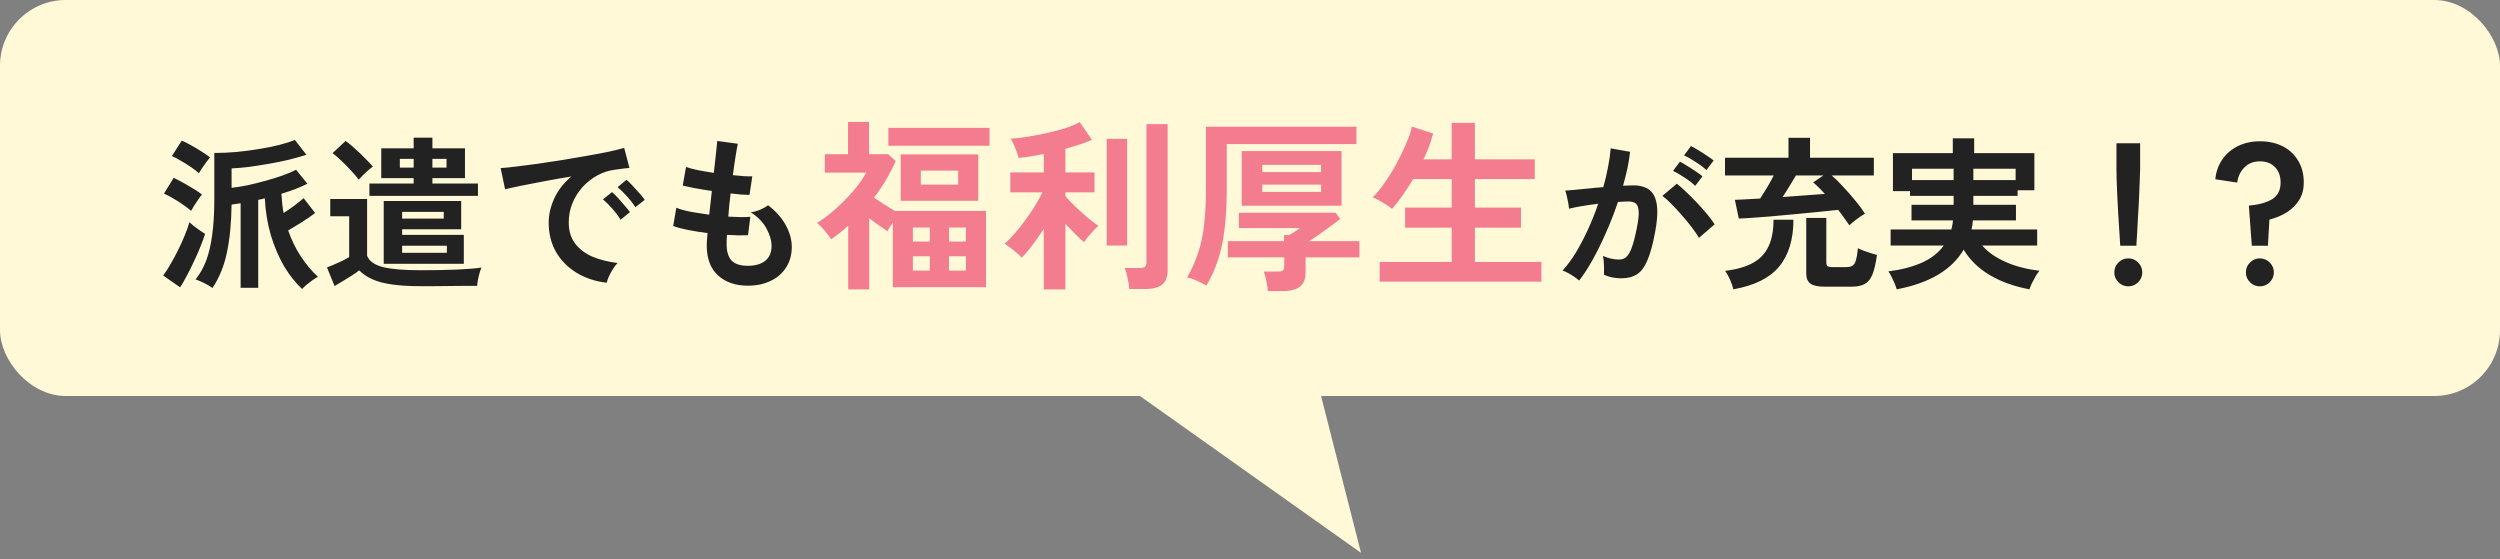
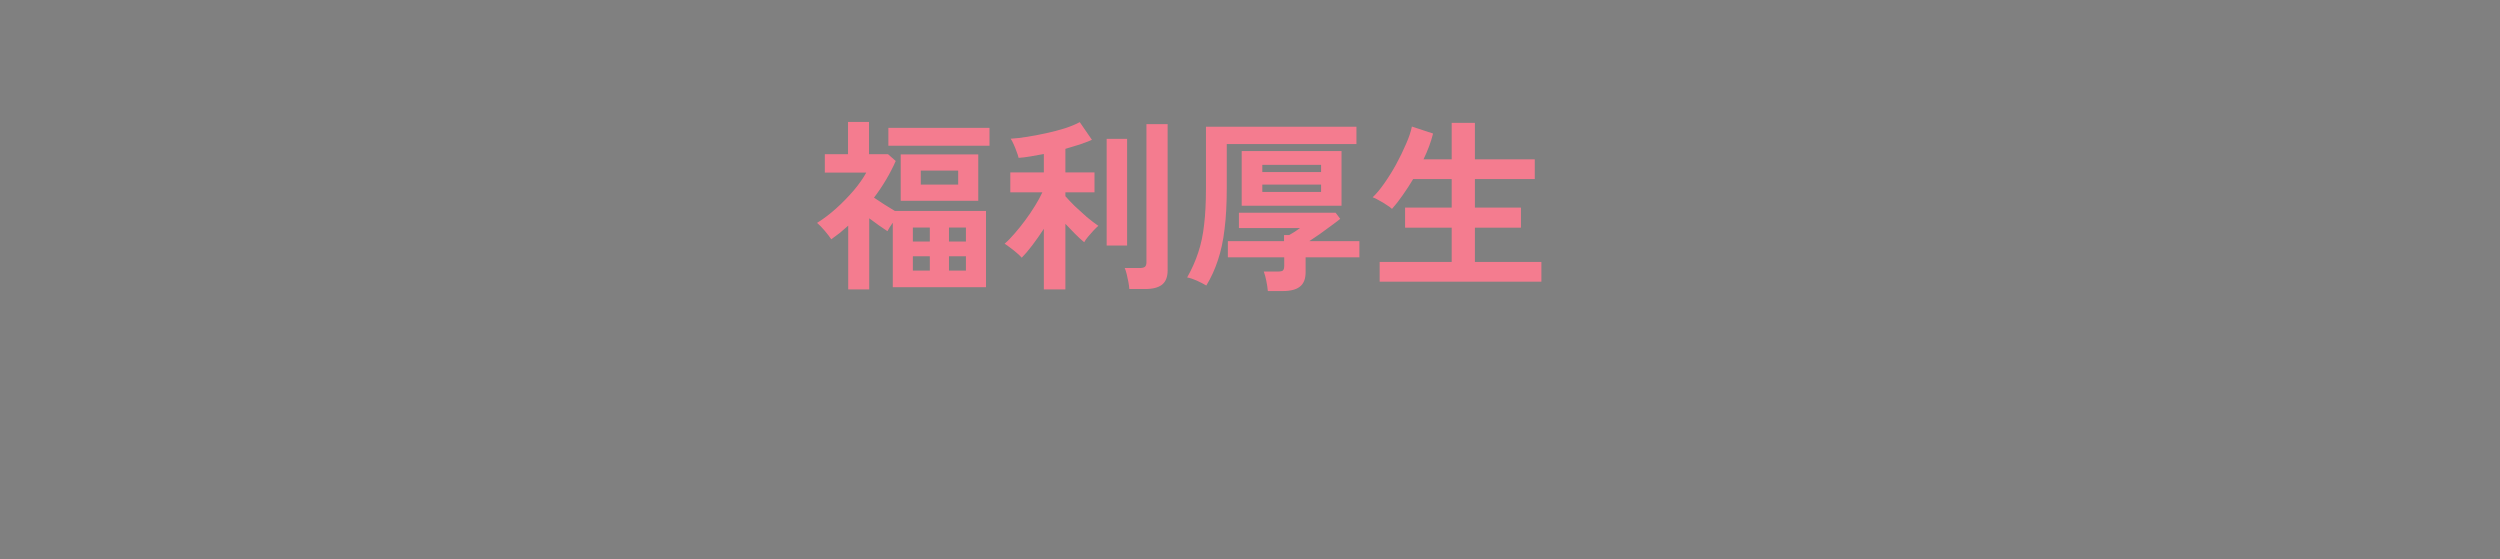
<svg xmlns="http://www.w3.org/2000/svg" width="380" height="85" viewBox="0 0 380 85" fill="none">
  <rect x="0" y="0" width="380" height="85" fill="#808080" stroke="none" />
-   <path d="M206.876 84.034L173 60H200.752L206.876 84.034Z" fill="#FFF9D8" />
-   <rect width="380" height="60.19" rx="10" fill="#FFF9D8" />
-   <path d="M45.925 43.925C44.942 43.025 44.033 41.883 43.2 40.5C42.383 39.1 41.708 37.525 41.175 35.775C40.658 34.008 40.35 32.133 40.25 30.15C40.083 30.183 39.917 30.225 39.75 30.275C39.583 30.308 39.417 30.342 39.25 30.375V43.75H36.575V30.9C36.325 30.933 36.083 30.967 35.85 31C35.633 31.033 35.417 31.067 35.2 31.1C35.167 33.867 34.933 36.283 34.5 38.35C34.067 40.417 33.333 42.225 32.3 43.775C32.017 43.558 31.608 43.317 31.075 43.05C30.558 42.783 30.108 42.592 29.725 42.475C30.375 41.675 30.908 40.733 31.325 39.65C31.742 38.55 32.05 37.242 32.25 35.725C32.467 34.192 32.575 32.375 32.575 30.275V23.25C33.658 23.25 34.783 23.2 35.95 23.1C37.117 22.983 38.258 22.833 39.375 22.65C40.508 22.467 41.542 22.258 42.475 22.025C43.425 21.775 44.208 21.525 44.825 21.275L46.575 23.525C45.808 23.775 44.925 24.025 43.925 24.275C42.942 24.508 41.917 24.717 40.85 24.9C39.8 25.083 38.783 25.242 37.8 25.375C36.817 25.492 35.95 25.567 35.2 25.6V28.55C35.95 28.467 36.775 28.333 37.675 28.15C38.575 27.95 39.475 27.725 40.375 27.475C41.292 27.225 42.15 26.958 42.95 26.675C43.75 26.392 44.433 26.1 45 25.8L46.725 27.925C46.208 28.192 45.608 28.458 44.925 28.725C44.258 28.975 43.542 29.217 42.775 29.45C42.808 29.967 42.85 30.467 42.9 30.95C42.95 31.433 43.017 31.908 43.1 32.375C43.667 32.025 44.225 31.642 44.775 31.225C45.325 30.808 45.783 30.442 46.15 30.125L47.9 32.375C47.383 32.775 46.733 33.225 45.95 33.725C45.183 34.208 44.467 34.642 43.8 35.025C44.3 36.458 44.942 37.775 45.725 38.975C46.508 40.158 47.375 41.192 48.325 42.075C48.108 42.192 47.842 42.358 47.525 42.575C47.208 42.808 46.9 43.042 46.6 43.275C46.317 43.525 46.092 43.742 45.925 43.925ZM27.375 43.675L24.8 41.875C25.183 41.375 25.567 40.783 25.95 40.1C26.35 39.417 26.733 38.7 27.1 37.95C27.483 37.183 27.817 36.442 28.1 35.725C28.4 34.992 28.633 34.342 28.8 33.775C28.95 33.925 29.167 34.117 29.45 34.35C29.75 34.567 30.058 34.792 30.375 35.025C30.692 35.242 30.958 35.417 31.175 35.55C30.992 36.133 30.75 36.792 30.45 37.525C30.167 38.242 29.842 38.983 29.475 39.75C29.125 40.5 28.767 41.217 28.4 41.9C28.05 42.583 27.708 43.175 27.375 43.675ZM29.05 32.05C28.75 31.783 28.358 31.483 27.875 31.15C27.392 30.8 26.883 30.475 26.35 30.175C25.833 29.858 25.358 29.608 24.925 29.425L26.4 27.025C27.133 27.375 27.892 27.783 28.675 28.25C29.475 28.7 30.15 29.142 30.7 29.575C30.567 29.725 30.383 29.967 30.15 30.3C29.933 30.617 29.717 30.942 29.5 31.275C29.3 31.592 29.15 31.85 29.05 32.05ZM30.225 26.325C29.942 26.058 29.558 25.758 29.075 25.425C28.592 25.092 28.083 24.775 27.55 24.475C27.033 24.158 26.558 23.908 26.125 23.725L27.625 21.375C28.075 21.558 28.558 21.8 29.075 22.1C29.608 22.383 30.125 22.692 30.625 23.025C31.142 23.342 31.575 23.642 31.925 23.925C31.792 24.075 31.608 24.308 31.375 24.625C31.142 24.942 30.917 25.258 30.7 25.575C30.483 25.892 30.325 26.142 30.225 26.325ZM58.325 40.1V30.55H70.1V34.85H61.125V35.7H70.5V40.1H58.325ZM56.15 29.775V27.9H62.875V27.075H57.95V22.55H62.875V20.925H65.725V22.55H70.675V27.075H65.725V27.9H72.65V29.775H56.15ZM63.95 43.5C62.183 43.5 60.7 43.408 59.5 43.225C58.317 43.058 57.333 42.792 56.55 42.425C55.783 42.075 55.133 41.633 54.6 41.1C54.3 41.333 53.917 41.6 53.45 41.9C53 42.183 52.542 42.467 52.075 42.75C51.608 43.033 51.2 43.275 50.85 43.475L49.7 40.65C49.983 40.55 50.333 40.408 50.75 40.225C51.183 40.042 51.608 39.85 52.025 39.65C52.458 39.433 52.808 39.242 53.075 39.075V32.875H50.2V30.25H55.8V38.875C56.117 39.692 56.925 40.267 58.225 40.6C59.525 40.917 61.433 41.075 63.95 41.075C66.083 41.075 67.917 41.042 69.45 40.975C70.983 40.908 72.225 40.808 73.175 40.675C73.092 40.858 73 41.125 72.9 41.475C72.8 41.808 72.717 42.158 72.65 42.525C72.583 42.892 72.542 43.2 72.525 43.45C72.058 43.45 71.45 43.45 70.7 43.45C69.95 43.467 69.15 43.475 68.3 43.475C67.467 43.492 66.667 43.5 65.9 43.5C65.133 43.5 64.483 43.5 63.95 43.5ZM54.525 27.3C54.242 26.917 53.858 26.467 53.375 25.95C52.908 25.433 52.417 24.933 51.9 24.45C51.4 23.967 50.95 23.575 50.55 23.275L52.525 21.425C52.825 21.625 53.167 21.892 53.55 22.225C53.933 22.558 54.325 22.917 54.725 23.3C55.125 23.683 55.5 24.058 55.85 24.425C56.2 24.775 56.475 25.075 56.675 25.325C56.492 25.442 56.258 25.625 55.975 25.875C55.692 26.125 55.417 26.383 55.15 26.65C54.883 26.917 54.675 27.133 54.525 27.3ZM61.125 38.425H67.925V37.35H61.125V38.425ZM61.125 33.225H67.45V32.2H61.125V33.225ZM65.725 25.475H67.875V24.15H65.725V25.475ZM60.775 25.475H62.875V24.15H60.775V25.475ZM92.225 42.975C90.492 42.775 88.958 42.267 87.625 41.45C86.292 40.633 85.25 39.575 84.5 38.275C83.767 36.975 83.4 35.492 83.4 33.825C83.4 32.625 83.683 31.4 84.25 30.15C84.833 28.9 85.7 27.792 86.85 26.825C85.517 27.042 84.183 27.275 82.85 27.525C81.533 27.775 80.333 28.008 79.25 28.225C78.183 28.442 77.358 28.625 76.775 28.775L76.1 25.55C76.65 25.517 77.408 25.442 78.375 25.325C79.358 25.208 80.458 25.067 81.675 24.9C82.908 24.717 84.175 24.525 85.475 24.325C86.792 24.108 88.058 23.892 89.275 23.675C90.508 23.458 91.608 23.25 92.575 23.05C93.558 22.833 94.325 22.642 94.875 22.475L95.675 25.525C95.408 25.542 95.083 25.575 94.7 25.625C94.333 25.675 93.917 25.733 93.45 25.8C92.533 25.917 91.658 26.2 90.825 26.65C89.992 27.1 89.242 27.683 88.575 28.4C87.925 29.117 87.408 29.933 87.025 30.85C86.642 31.767 86.45 32.758 86.45 33.825C86.45 35.108 86.775 36.175 87.425 37.025C88.075 37.875 88.958 38.542 90.075 39.025C91.208 39.492 92.475 39.808 93.875 39.975C93.625 40.225 93.383 40.542 93.15 40.925C92.917 41.292 92.717 41.658 92.55 42.025C92.383 42.408 92.275 42.725 92.225 42.975ZM96.575 31.5C96.258 30.983 95.833 30.433 95.3 29.85C94.783 29.267 94.308 28.8 93.875 28.45L95.225 27.325C95.475 27.525 95.775 27.817 96.125 28.2C96.492 28.583 96.85 28.975 97.2 29.375C97.55 29.758 97.817 30.092 98 30.375L96.575 31.5ZM94.325 33.4C94.008 32.867 93.592 32.308 93.075 31.725C92.558 31.142 92.083 30.667 91.65 30.3L93.025 29.2C93.275 29.4 93.575 29.692 93.925 30.075C94.275 30.458 94.617 30.85 94.95 31.25C95.3 31.65 95.567 31.983 95.75 32.25L94.325 33.4ZM113.675 43.425C111.808 43.425 110.3 42.908 109.15 41.875C108.017 40.842 107.442 39.35 107.425 37.4C107.425 37.167 107.433 36.883 107.45 36.55C107.483 36.217 107.517 35.842 107.55 35.425C106.483 35.292 105.483 35.133 104.55 34.95C103.633 34.767 102.892 34.567 102.325 34.35L102.8 31.575C103.3 31.792 104 31.992 104.9 32.175C105.817 32.342 106.783 32.492 107.8 32.625C107.867 32.042 107.933 31.45 108 30.85C108.067 30.25 108.133 29.642 108.2 29.025C107.283 28.892 106.425 28.75 105.625 28.6C104.825 28.45 104.208 28.317 103.775 28.2L104.275 25.375C104.675 25.525 105.258 25.683 106.025 25.85C106.792 26 107.617 26.142 108.5 26.275C108.633 25.192 108.742 24.217 108.825 23.35C108.925 22.483 108.992 21.842 109.025 21.425L112.15 21.85C112.05 22.3 111.933 22.95 111.8 23.8C111.667 24.633 111.533 25.575 111.4 26.625C112 26.692 112.558 26.742 113.075 26.775C113.592 26.808 114.017 26.817 114.35 26.8L113.925 29.625C113.608 29.625 113.2 29.608 112.7 29.575C112.2 29.525 111.65 29.467 111.05 29.4C110.983 30 110.917 30.592 110.85 31.175C110.8 31.758 110.75 32.342 110.7 32.925C111.367 32.958 111.983 32.983 112.55 33C113.133 33 113.633 32.983 114.05 32.95L113.7 35.75C113.25 35.767 112.75 35.775 112.2 35.775C111.667 35.758 111.1 35.733 110.5 35.7C110.483 35.983 110.467 36.258 110.45 36.525C110.45 36.775 110.45 37.017 110.45 37.25C110.467 38.317 110.725 39.108 111.225 39.625C111.725 40.142 112.542 40.4 113.675 40.4C114.792 40.4 115.667 40.15 116.3 39.65C116.95 39.133 117.275 38.383 117.275 37.4C117.275 36.567 117.017 35.675 116.5 34.725C115.983 33.775 115.192 32.958 114.125 32.275C114.592 32.208 115.083 32.067 115.6 31.85C116.117 31.617 116.5 31.4 116.75 31.2C117.917 32.083 118.808 33.083 119.425 34.2C120.042 35.317 120.35 36.425 120.35 37.525C120.35 38.742 120.058 39.792 119.475 40.675C118.908 41.558 118.125 42.233 117.125 42.7C116.125 43.183 114.975 43.425 113.675 43.425ZM240.025 42.65C239.875 42.5 239.642 42.317 239.325 42.1C239.008 41.883 238.683 41.683 238.35 41.5C238.017 41.317 237.733 41.192 237.5 41.125C238.2 40.375 238.875 39.467 239.525 38.4C240.175 37.317 240.792 36.142 241.375 34.875C241.958 33.608 242.475 32.308 242.925 30.975C242.075 31.075 241.25 31.192 240.45 31.325C239.667 31.458 239.017 31.592 238.5 31.725C238.483 31.508 238.442 31.217 238.375 30.85C238.308 30.483 238.233 30.125 238.15 29.775C238.067 29.408 237.983 29.142 237.9 28.975C238.283 28.942 238.783 28.9 239.4 28.85C240.017 28.783 240.7 28.717 241.45 28.65C242.2 28.567 242.95 28.5 243.7 28.45C244 27.4 244.242 26.375 244.425 25.375C244.625 24.358 244.758 23.417 244.825 22.55L247.775 23.075C247.692 23.842 247.558 24.667 247.375 25.55C247.192 26.417 246.967 27.308 246.7 28.225C247.033 28.208 247.333 28.2 247.6 28.2C247.867 28.183 248.1 28.175 248.3 28.175C248.967 28.175 249.558 28.283 250.075 28.5C250.608 28.7 251.033 29.067 251.35 29.6C251.667 30.117 251.85 30.842 251.9 31.775C251.95 32.692 251.842 33.867 251.575 35.3C251.242 37.1 250.858 38.508 250.425 39.525C250.008 40.542 249.483 41.258 248.85 41.675C248.217 42.092 247.408 42.3 246.425 42.3C245.425 42.3 244.55 42.117 243.8 41.75C243.817 41.35 243.817 40.867 243.8 40.3C243.783 39.733 243.733 39.267 243.65 38.9C244.483 39.267 245.3 39.45 246.1 39.45C246.5 39.45 246.842 39.342 247.125 39.125C247.425 38.892 247.708 38.442 247.975 37.775C248.242 37.092 248.508 36.092 248.775 34.775C249.025 33.558 249.125 32.658 249.075 32.075C249.025 31.475 248.867 31.083 248.6 30.9C248.333 30.717 248 30.625 247.6 30.625C247.133 30.625 246.575 30.65 245.925 30.7C245.408 32.25 244.817 33.775 244.15 35.275C243.5 36.775 242.817 38.167 242.1 39.45C241.4 40.717 240.708 41.783 240.025 42.65ZM258.25 36.15C257.983 35.7 257.617 35.167 257.15 34.55C256.683 33.933 256.175 33.317 255.625 32.7C255.075 32.067 254.542 31.492 254.025 30.975C253.508 30.442 253.058 30.042 252.675 29.775L254.875 27.925C255.275 28.225 255.742 28.633 256.275 29.15C256.808 29.65 257.358 30.2 257.925 30.8C258.492 31.4 259.017 31.992 259.5 32.575C259.983 33.158 260.358 33.667 260.625 34.1L258.25 36.15ZM259.375 25.85C258.925 25.433 258.367 25.017 257.7 24.6C257.05 24.167 256.475 23.842 255.975 23.625L257.025 22.2C257.308 22.333 257.667 22.533 258.1 22.8C258.55 23.067 258.992 23.35 259.425 23.65C259.875 23.933 260.225 24.183 260.475 24.4L259.375 25.85ZM257.675 28.25C257.242 27.833 256.692 27.408 256.025 26.975C255.375 26.542 254.8 26.208 254.3 25.975L255.35 24.575C255.633 24.708 255.992 24.917 256.425 25.2C256.875 25.467 257.317 25.75 257.75 26.05C258.183 26.333 258.525 26.583 258.775 26.8L257.675 28.25ZM281.1 34.25C280.883 33.917 280.625 33.55 280.325 33.15C280.042 32.733 279.733 32.317 279.4 31.9C278.483 32 277.433 32.108 276.25 32.225C275.067 32.342 273.85 32.458 272.6 32.575C271.367 32.692 270.183 32.8 269.05 32.9C267.917 32.983 266.925 33.058 266.075 33.125C265.242 33.175 264.65 33.208 264.3 33.225L263.7 30.375C264.1 30.358 264.633 30.333 265.3 30.3C265.983 30.267 266.733 30.225 267.55 30.175C267.867 29.692 268.217 29.133 268.6 28.5C268.983 27.85 269.317 27.242 269.6 26.675H262.2V23.975H271.85V20.95H275.125V23.975H284.825V26.675H278.425C278.942 27.108 279.508 27.667 280.125 28.35C280.758 29.017 281.375 29.717 281.975 30.45C282.575 31.167 283.075 31.842 283.475 32.475C283.075 32.708 282.642 33 282.175 33.35C281.708 33.7 281.35 34 281.1 34.25ZM277.35 43.575C276.317 43.575 275.592 43.417 275.175 43.1C274.758 42.8 274.55 42.283 274.55 41.55V33.125H277.6V39.9C277.6 40.15 277.658 40.333 277.775 40.45C277.908 40.55 278.158 40.6 278.525 40.6H280.625C281.058 40.6 281.392 40.517 281.625 40.35C281.858 40.183 282.025 39.892 282.125 39.475C282.242 39.058 282.333 38.475 282.4 37.725C282.617 37.842 282.9 37.967 283.25 38.1C283.617 38.233 283.983 38.358 284.35 38.475C284.717 38.592 285.033 38.683 285.3 38.75C285.117 40.05 284.883 41.05 284.6 41.75C284.317 42.433 283.925 42.908 283.425 43.175C282.925 43.442 282.258 43.575 281.425 43.575H277.35ZM263.475 43.975C263.375 43.558 263.208 43.075 262.975 42.525C262.742 41.992 262.492 41.542 262.225 41.175C263.958 40.958 265.358 40.558 266.425 39.975C267.508 39.375 268.3 38.542 268.8 37.475C269.317 36.408 269.575 35.05 269.575 33.4H272.6C272.6 36.4 271.875 38.775 270.425 40.525C268.992 42.258 266.675 43.408 263.475 43.975ZM270.95 29.95C272.083 29.867 273.208 29.783 274.325 29.7C275.442 29.617 276.458 29.542 277.375 29.475C277.058 29.108 276.75 28.783 276.45 28.5C276.15 28.2 275.867 27.942 275.6 27.725L277.15 26.675H272.975C272.692 27.158 272.367 27.7 272 28.3C271.65 28.883 271.3 29.433 270.95 29.95ZM288.3 43.975C288.233 43.725 288.125 43.417 287.975 43.05C287.825 42.7 287.658 42.35 287.475 42C287.308 41.667 287.158 41.417 287.025 41.25C289.008 41 290.708 40.558 292.125 39.925C293.542 39.292 294.65 38.425 295.45 37.325H287.375V34.875H296.6C296.667 34.658 296.717 34.442 296.75 34.225C296.8 33.992 296.833 33.75 296.85 33.5H290.55V31.125H296.95V29.775H290.325V29.05H287.725V23.275H296.825V21.025H300.075V23.275H309.225V28.925H306.675V29.775H299.95V31.125H306.425V33.5H299.875C299.858 33.733 299.833 33.967 299.8 34.2C299.767 34.417 299.725 34.642 299.675 34.875H309.65V37.325H301.3C302.167 38.325 303.358 39.158 304.875 39.825C306.392 40.492 308.1 40.933 310 41.15C309.833 41.35 309.642 41.625 309.425 41.975C309.225 42.325 309.033 42.683 308.85 43.05C308.683 43.417 308.558 43.725 308.475 43.975C306.158 43.542 304.142 42.817 302.425 41.8C300.725 40.783 299.408 39.5 298.475 37.95C296.658 41.033 293.267 43.042 288.3 43.975ZM299.95 27.375H306.375V25.65H299.95V27.375ZM290.625 27.375H296.95V25.65H290.625V27.375ZM322.275 37.35C322.242 36.833 322.2 36.158 322.15 35.325C322.1 34.475 322.042 33.567 321.975 32.6C321.925 31.617 321.875 30.658 321.825 29.725C321.792 28.775 321.758 27.942 321.725 27.225C321.708 26.492 321.7 25.967 321.7 25.65V21.775H325.3V25.65C325.3 25.967 325.283 26.492 325.25 27.225C325.233 27.942 325.2 28.775 325.15 29.725C325.117 30.658 325.067 31.617 325 32.6C324.95 33.567 324.9 34.475 324.85 35.325C324.8 36.158 324.758 36.833 324.725 37.35H322.275ZM323.5 43.525C322.917 43.525 322.417 43.317 322 42.9C321.583 42.483 321.375 41.983 321.375 41.4C321.375 40.817 321.583 40.317 322 39.9C322.417 39.483 322.917 39.275 323.5 39.275C324.083 39.275 324.583 39.483 325 39.9C325.417 40.317 325.625 40.817 325.625 41.4C325.625 41.983 325.417 42.483 325 42.9C324.583 43.317 324.083 43.525 323.5 43.525ZM342.275 37.35L341.825 31.25C343.342 31.117 344.525 30.792 345.375 30.275C346.225 29.742 346.65 28.9 346.65 27.75C346.65 26.767 346.367 25.983 345.8 25.4C345.233 24.817 344.467 24.525 343.5 24.525C342.533 24.525 341.75 24.833 341.15 25.45C340.55 26.05 340.183 26.817 340.05 27.75L336.725 27.25C336.842 26.1 337.2 25.092 337.8 24.225C338.4 23.358 339.192 22.683 340.175 22.2C341.158 21.717 342.267 21.475 343.5 21.475C344.8 21.475 345.95 21.725 346.95 22.225C347.95 22.725 348.733 23.45 349.3 24.4C349.883 25.333 350.175 26.45 350.175 27.75C350.175 28.767 349.942 29.65 349.475 30.4C349.025 31.133 348.408 31.75 347.625 32.25C346.842 32.75 345.95 33.125 344.95 33.375L344.725 37.35H342.275ZM343.5 43.525C342.917 43.525 342.417 43.317 342 42.9C341.583 42.483 341.375 41.983 341.375 41.4C341.375 40.817 341.583 40.317 342 39.9C342.417 39.483 342.917 39.275 343.5 39.275C344.083 39.275 344.583 39.483 345 39.9C345.417 40.317 345.625 40.817 345.625 41.4C345.625 41.983 345.417 42.483 345 42.9C344.583 43.317 344.083 43.525 343.5 43.525Z" fill="#222222" />
  <path d="M128.928 43.988V34.3C128.517 34.673 128.097 35.037 127.668 35.392C127.239 35.728 126.8 36.055 126.352 36.372C126.109 35.999 125.773 35.56 125.344 35.056C124.915 34.552 124.532 34.16 124.196 33.88C125.129 33.301 126.081 32.583 127.052 31.724C128.023 30.847 128.919 29.932 129.74 28.98C130.561 28.009 131.205 27.095 131.672 26.236H125.372V23.436H128.9V18.536H132.092V23.436H134.976L136.152 24.472C135.293 26.413 134.192 28.271 132.848 30.044C133.333 30.38 133.856 30.725 134.416 31.08C134.995 31.435 135.527 31.761 136.012 32.06H149.872V43.652H135.704V33.852C135.536 34.095 135.377 34.328 135.228 34.552C135.097 34.776 134.985 34.972 134.892 35.14C134.5 34.879 134.061 34.58 133.576 34.244C133.091 33.908 132.605 33.553 132.12 33.18V43.988H128.928ZM136.908 30.52V23.464H148.696V30.52H136.908ZM135.032 22.148V19.432H150.404V22.148H135.032ZM139.96 28.056H145.644V25.928H139.96V28.056ZM138.756 41.132H141.332V38.948H138.756V41.132ZM144.244 41.132H146.82V38.948H144.244V41.132ZM138.756 36.708H141.332V34.58H138.756V36.708ZM144.244 36.708H146.82V34.58H144.244V36.708ZM158.664 43.988V34.776C158.085 35.672 157.497 36.512 156.9 37.296C156.303 38.08 155.771 38.705 155.304 39.172C155.136 38.967 154.884 38.724 154.548 38.444C154.231 38.164 153.904 37.903 153.568 37.66C153.232 37.399 152.943 37.193 152.7 37.044C153.185 36.633 153.689 36.12 154.212 35.504C154.753 34.888 155.285 34.225 155.808 33.516C156.349 32.788 156.844 32.06 157.292 31.332C157.759 30.585 158.141 29.885 158.44 29.232H153.568V26.208H158.664V23.408C157.973 23.539 157.301 23.66 156.648 23.772C155.995 23.884 155.388 23.959 154.828 23.996C154.772 23.735 154.669 23.417 154.52 23.044C154.389 22.652 154.24 22.279 154.072 21.924C153.904 21.551 153.755 21.271 153.624 21.084C154.315 21.047 155.136 20.953 156.088 20.804C157.04 20.655 158.02 20.468 159.028 20.244C160.055 20.02 161.016 19.768 161.912 19.488C162.808 19.189 163.545 18.881 164.124 18.564L165.972 21.252C165.468 21.476 164.861 21.709 164.152 21.952C163.461 22.176 162.724 22.4 161.94 22.624V26.208H166.364V29.232H161.94V29.82C162.295 30.231 162.761 30.725 163.34 31.304C163.937 31.864 164.553 32.424 165.188 32.984C165.841 33.525 166.429 33.973 166.952 34.328C166.765 34.477 166.523 34.711 166.224 35.028C165.944 35.327 165.664 35.644 165.384 35.98C165.123 36.297 164.927 36.577 164.796 36.82C164.385 36.484 163.928 36.064 163.424 35.56C162.92 35.056 162.425 34.543 161.94 34.02V43.988H158.664ZM171.656 43.932C171.637 43.633 171.591 43.279 171.516 42.868C171.441 42.476 171.357 42.084 171.264 41.692C171.171 41.3 171.068 40.983 170.956 40.74H173.196C173.569 40.74 173.84 40.684 174.008 40.572C174.176 40.441 174.26 40.199 174.26 39.844V18.872H177.48V41.104C177.48 42.093 177.2 42.812 176.64 43.26C176.08 43.708 175.221 43.932 174.064 43.932H171.656ZM168.212 37.324V21.112H171.32V37.324H168.212ZM183.36 43.4C182.987 43.176 182.52 42.933 181.96 42.672C181.419 42.429 180.915 42.261 180.448 42.168C181.157 40.917 181.717 39.657 182.128 38.388C182.557 37.119 182.856 35.709 183.024 34.16C183.211 32.611 183.304 30.8 183.304 28.728V19.264H206.18V21.896H186.468V28.672C186.468 31.005 186.356 33.059 186.132 34.832C185.927 36.587 185.591 38.155 185.124 39.536C184.676 40.917 184.088 42.205 183.36 43.4ZM188.736 31.276V22.96H203.912V31.276H188.736ZM192.712 44.24C192.675 43.811 192.6 43.307 192.488 42.728C192.376 42.168 192.245 41.683 192.096 41.272H194.28C194.653 41.272 194.896 41.216 195.008 41.104C195.139 40.973 195.204 40.731 195.204 40.376V39.116H186.636V36.652H195.176V35.728H195.96C196.165 35.616 196.445 35.448 196.8 35.224C197.155 34.981 197.425 34.795 197.612 34.664H188.316V32.34H203.016L203.716 33.264C203.38 33.544 202.913 33.899 202.316 34.328C201.737 34.757 201.149 35.187 200.552 35.616C199.955 36.027 199.441 36.372 199.012 36.652H206.628V39.116H198.452V41.384C198.452 42.392 198.163 43.12 197.584 43.568C197.024 44.016 196.165 44.24 195.008 44.24H192.712ZM191.872 29.176H200.804V28.056H191.872V29.176ZM191.872 26.152H200.804V25.06H191.872V26.152ZM209.708 42.812V39.816H220.656V34.608H213.572V31.556H220.656V27.216H214.804C214.281 28.093 213.74 28.924 213.18 29.708C212.639 30.492 212.107 31.173 211.584 31.752C211.397 31.565 211.117 31.36 210.744 31.136C210.389 30.893 210.016 30.669 209.624 30.464C209.251 30.24 208.924 30.081 208.644 29.988C209.185 29.484 209.764 28.793 210.38 27.916C211.015 27.02 211.621 26.049 212.2 25.004C212.779 23.94 213.283 22.904 213.712 21.896C214.16 20.888 214.459 20.001 214.608 19.236L217.828 20.3C217.511 21.569 217.025 22.876 216.372 24.22H220.656V18.676H224.184V24.22H233.284V27.216H224.184V31.556H231.184V34.608H224.184V39.816H234.292V42.812H209.708Z" fill="#F47C8F" />
</svg>